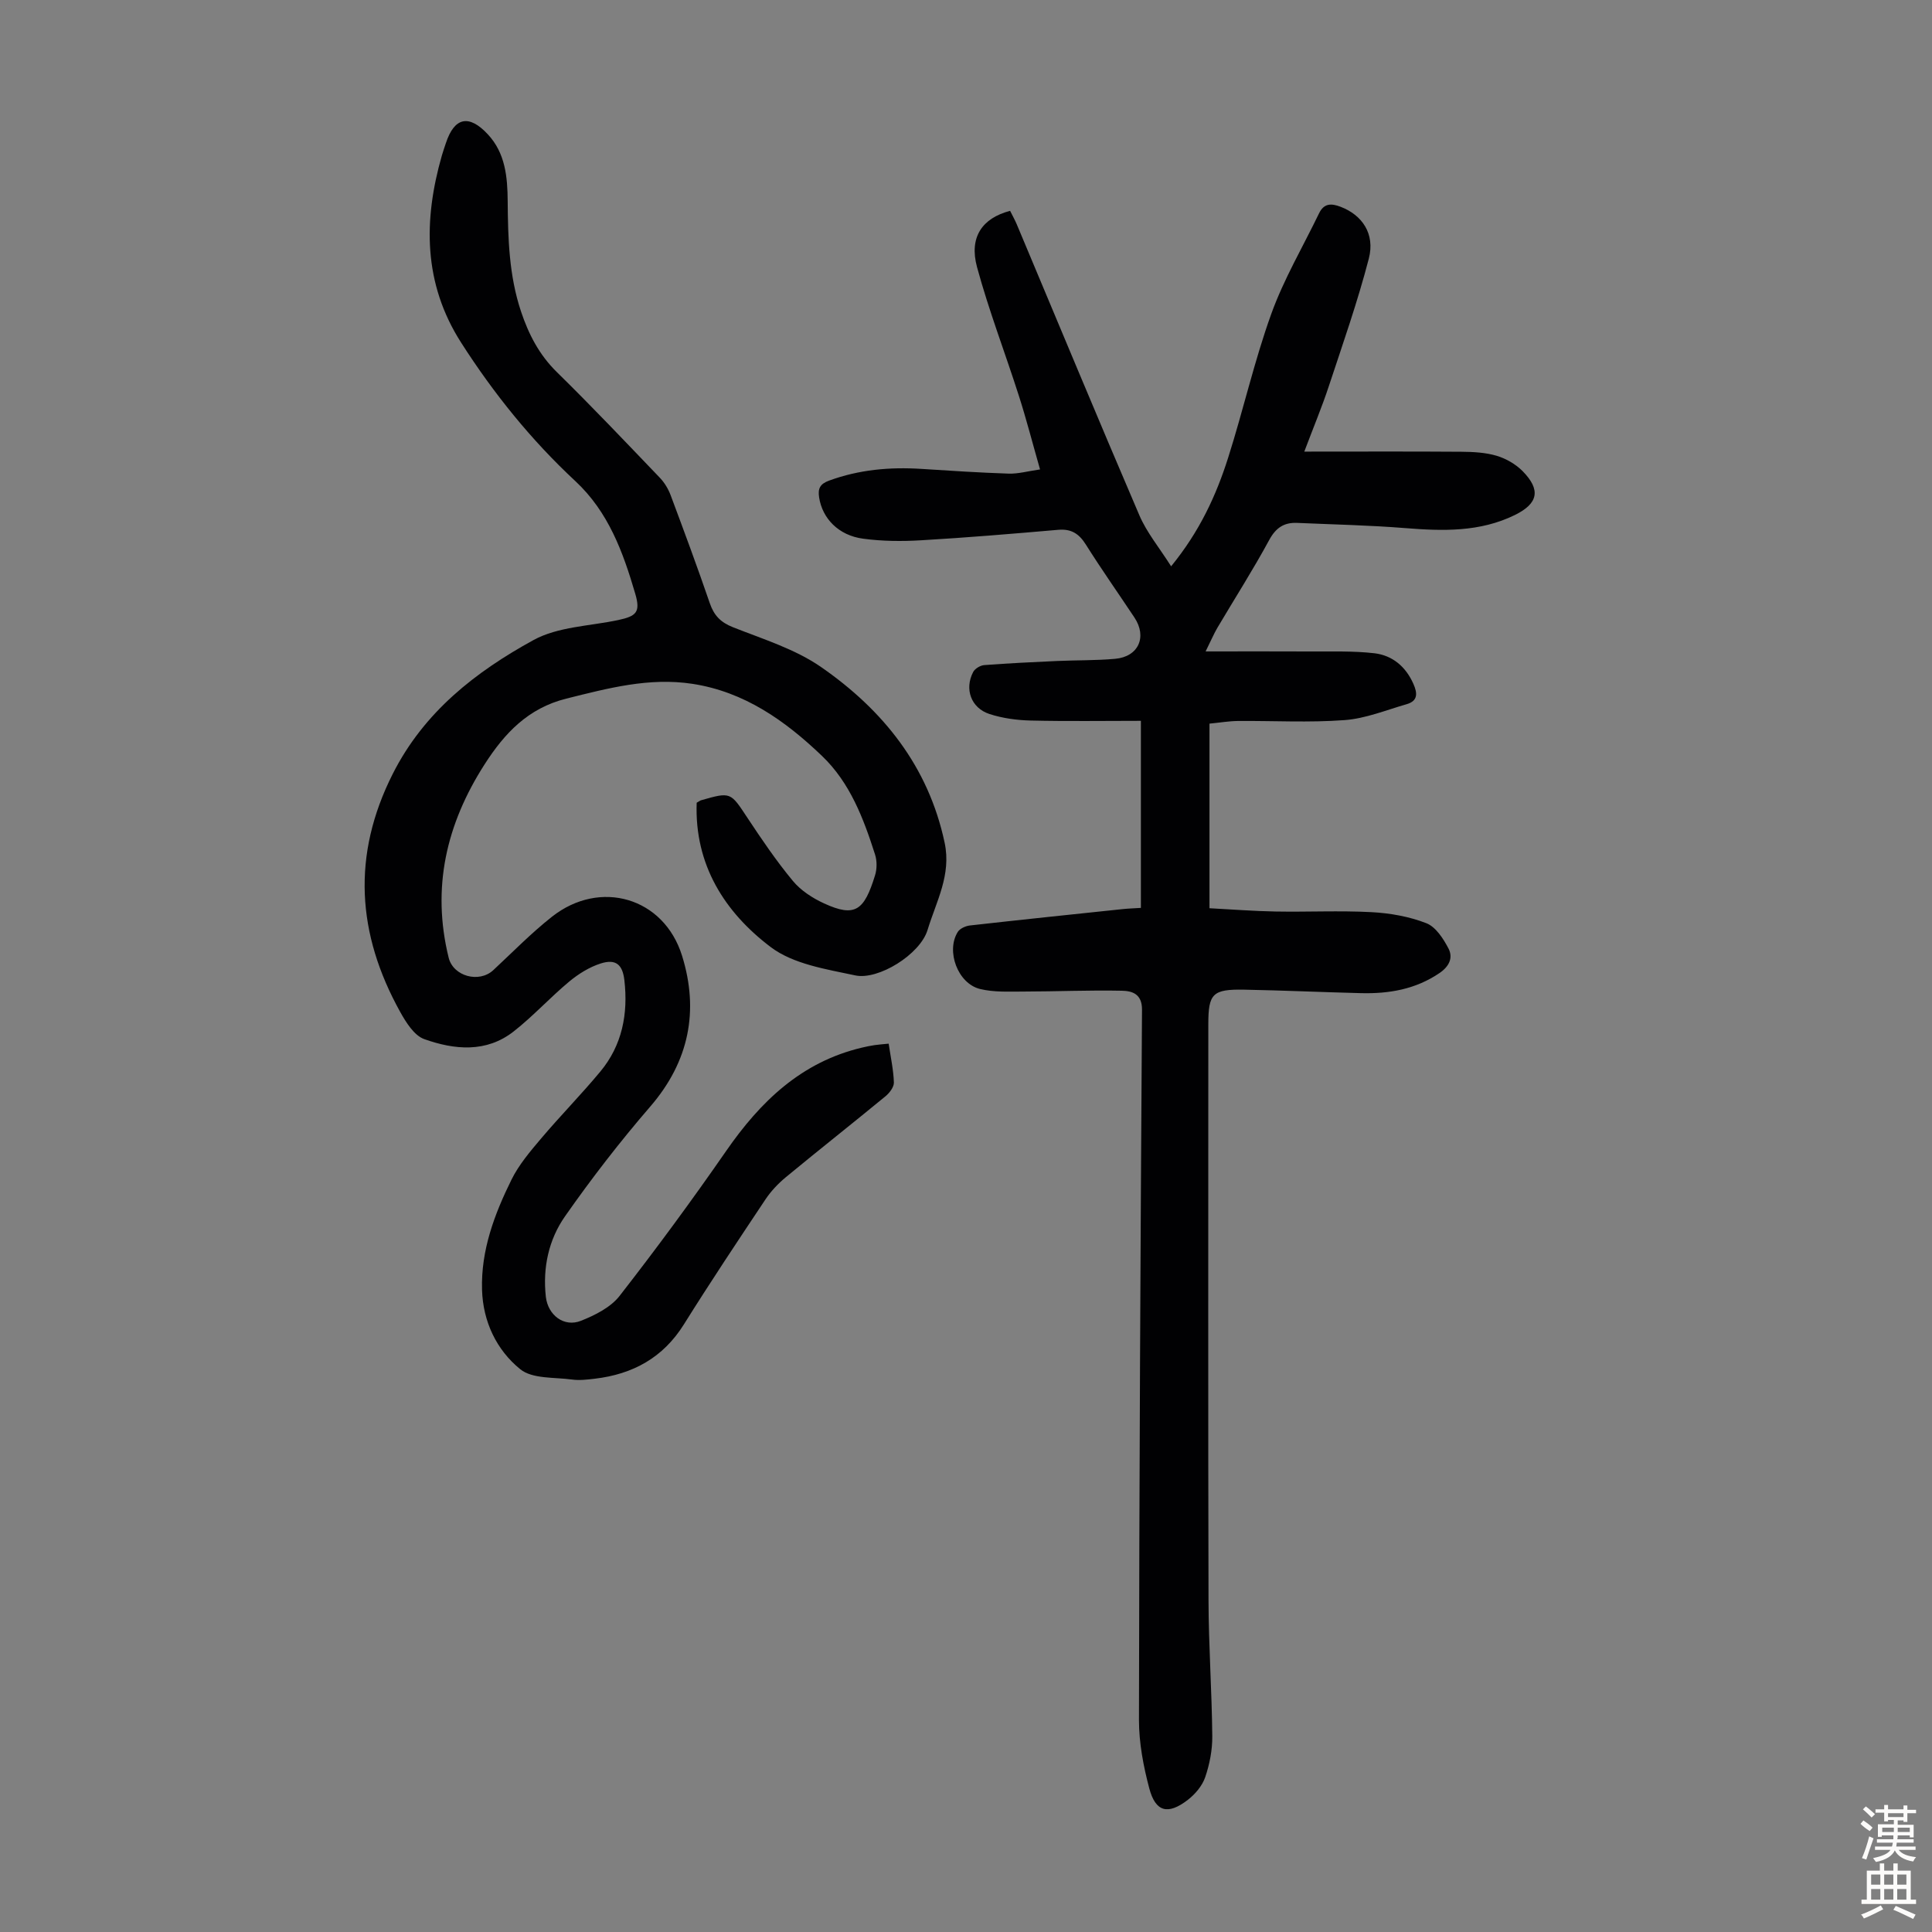
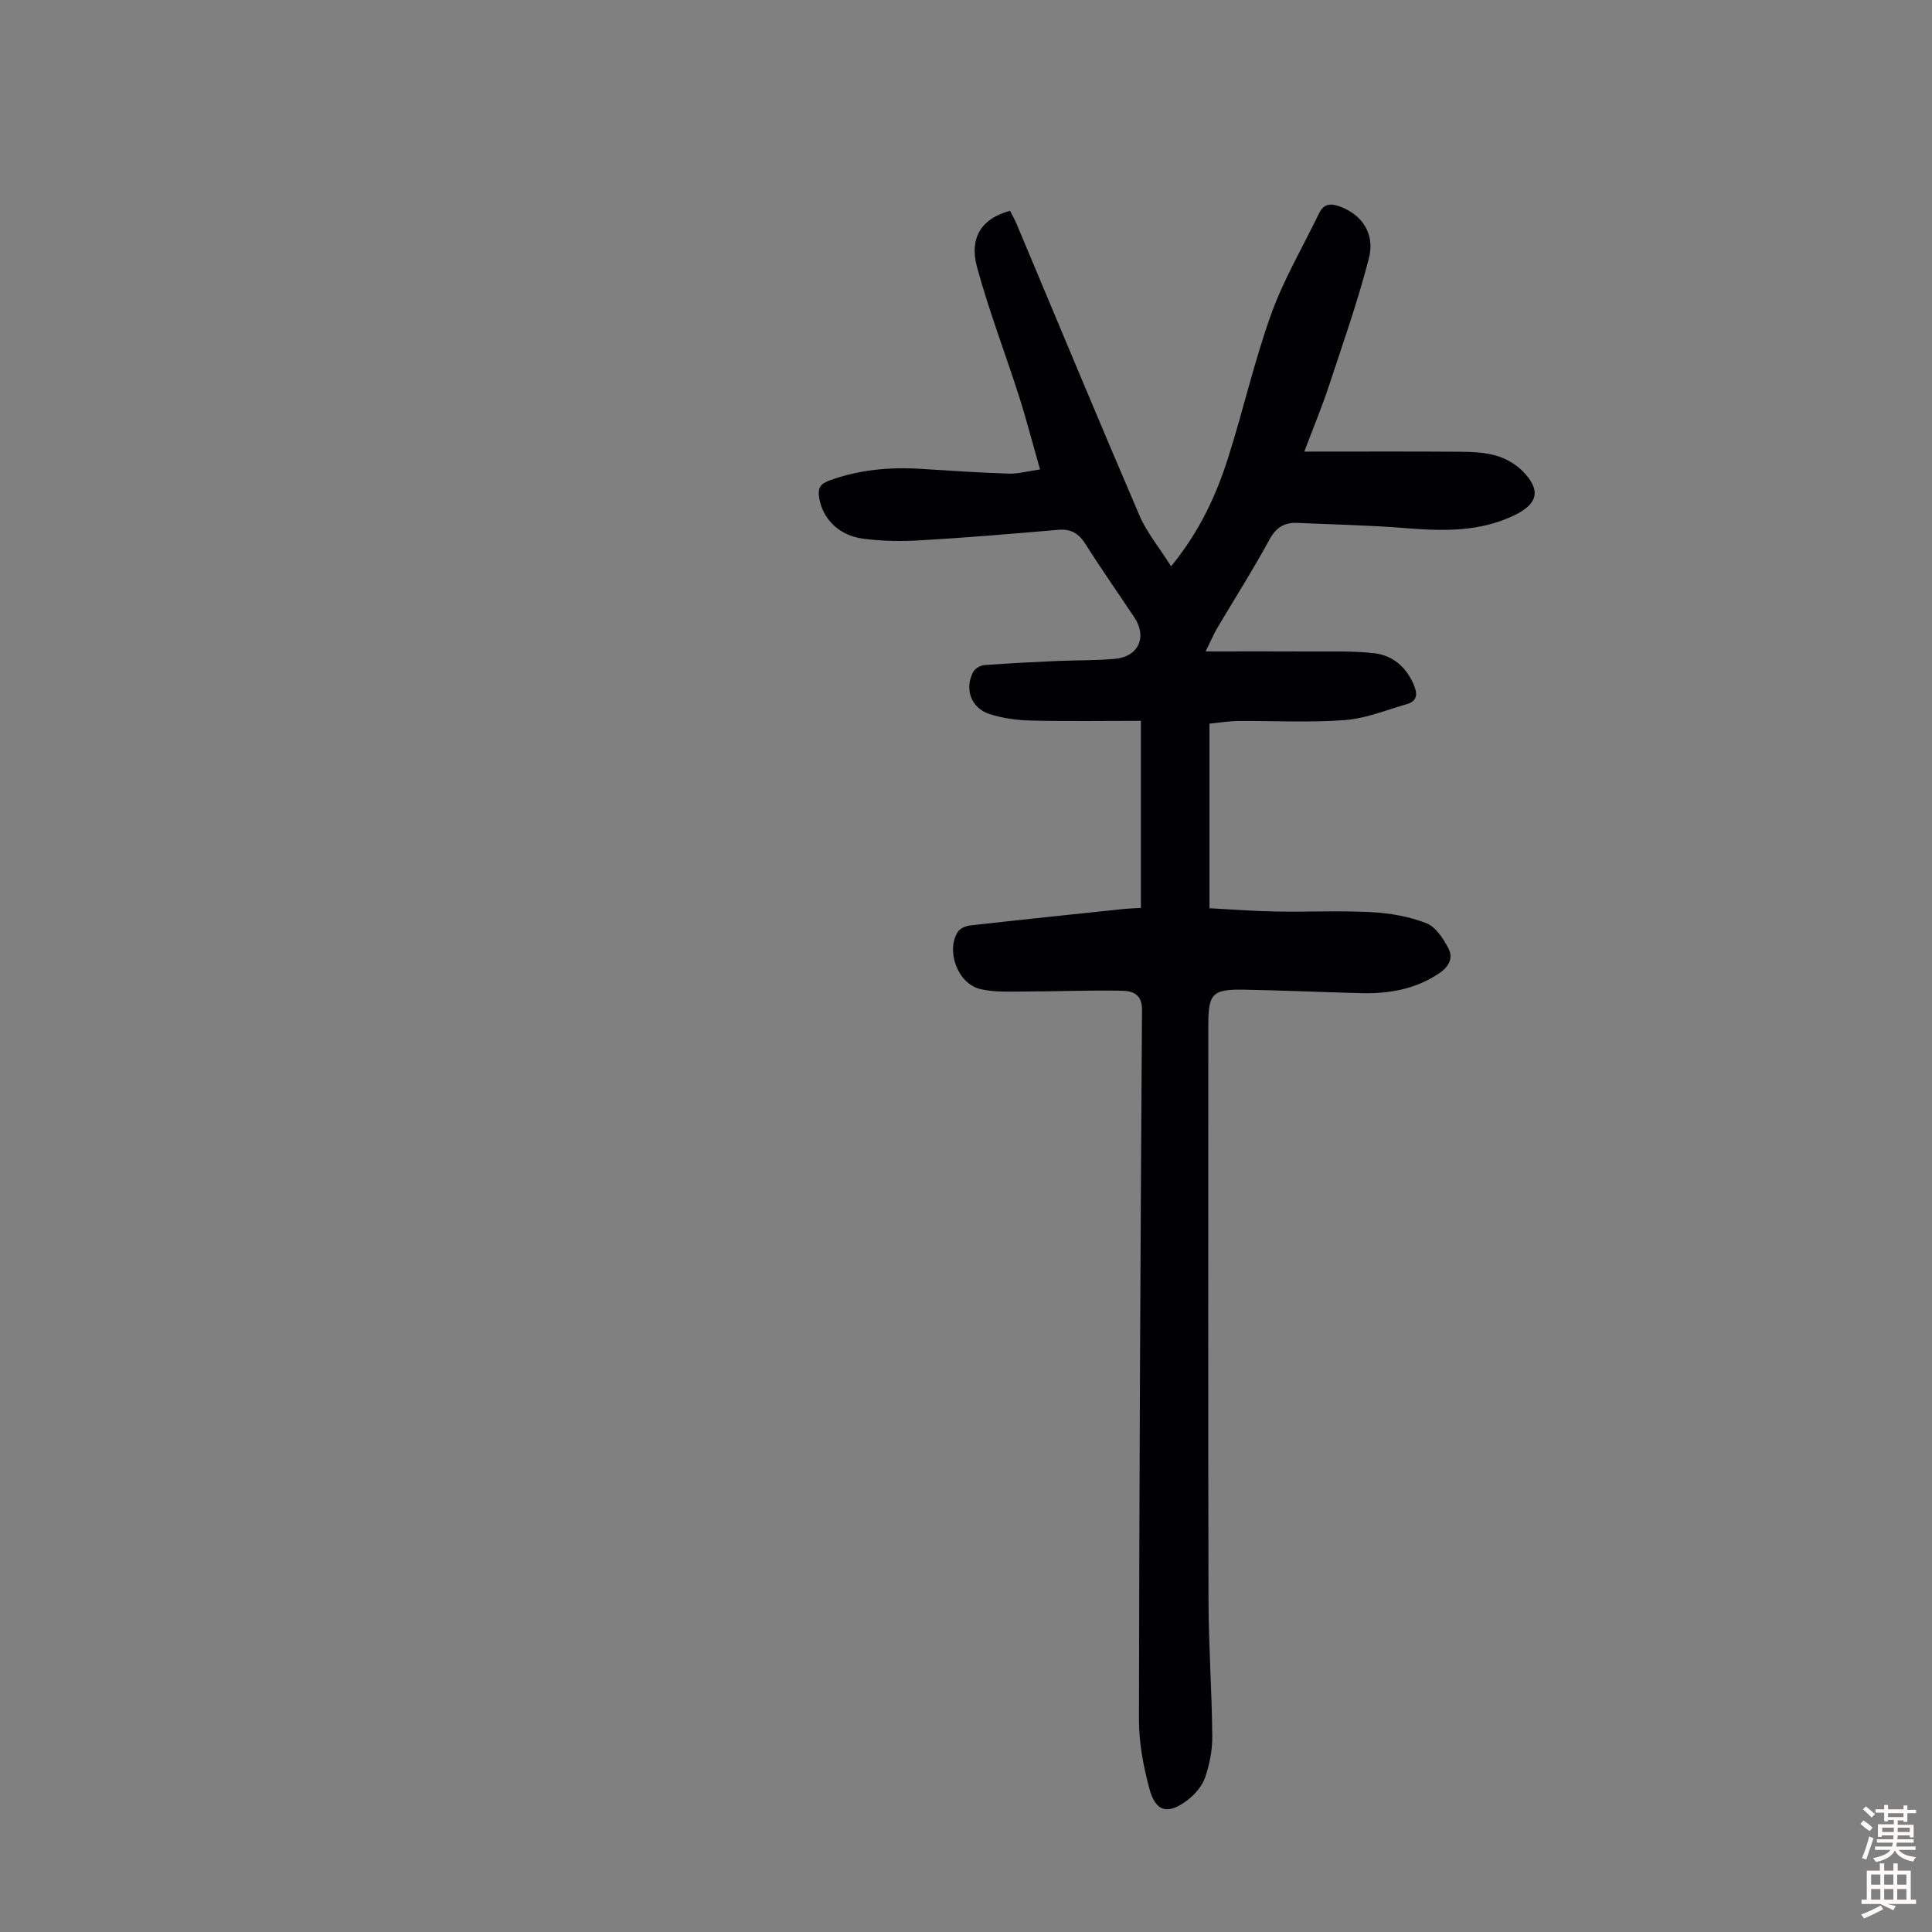
<svg xmlns="http://www.w3.org/2000/svg" enable-background="new 0 0 400 400" viewBox="0 0 400 400">
  <rect x="0" y="0" width="400" height="400" fill="#808080" stroke="none" />
  <path d="m236.21 187.97c0-12.78 0-25.26 0-38.73-7.69 0-15.26.12-22.82-.06-2.86-.07-5.82-.47-8.53-1.35-3.83-1.25-5.22-5.19-3.37-8.71.37-.7 1.48-1.36 2.3-1.42 5.01-.38 10.03-.62 15.05-.85 4.01-.18 8.05-.09 12.04-.45 4.83-.43 6.66-4.53 3.99-8.55-3.34-5.03-6.83-9.97-10.04-15.08-1.41-2.25-3-3.31-5.71-3.08-9.47.82-18.94 1.62-28.42 2.17-3.99.24-8.05.2-12-.33-5.12-.68-8.44-4.21-9.11-8.54-.29-1.86.2-2.8 2.05-3.48 6.21-2.28 12.59-2.85 19.13-2.43 6.02.39 12.05.78 18.08.98 1.94.06 3.9-.5 6.48-.87-1.54-5.38-2.81-10.32-4.36-15.17-2.85-8.92-6.24-17.7-8.69-26.73-1.67-6.17 1.05-10.12 6.85-11.64.45.9.98 1.85 1.4 2.84 8.44 20.08 16.78 40.2 25.37 60.21 1.53 3.56 4.11 6.67 6.57 10.55 5.95-7.3 9.32-14.69 11.79-22.44 3.15-9.89 5.43-20.08 8.95-29.84 2.59-7.19 6.55-13.89 9.89-20.81 1.01-2.09 2.52-2.09 4.45-1.35 4.46 1.7 7.18 5.58 5.85 10.73-2.32 8.94-5.4 17.69-8.3 26.47-1.39 4.21-3.11 8.32-5.06 13.49 11.33 0 21.93-.05 32.53.03 2.44.02 4.97.15 7.28.83 1.95.58 3.95 1.73 5.38 3.17 3.84 3.9 3.24 6.72-1.6 9.1-7.24 3.55-14.89 3.33-22.67 2.71-7.45-.6-14.93-.75-22.4-1.08-2.7-.12-4.41 1-5.79 3.55-3.35 6.18-7.14 12.11-10.72 18.16-.72 1.22-1.27 2.55-2.44 4.9 7.73 0 14.67-.03 21.61.01 4.45.03 8.94-.14 13.34.37 3.72.44 6.48 2.75 8.07 6.34.88 1.98.93 3.54-1.41 4.21-4.25 1.22-8.49 2.97-12.83 3.29-7.33.55-14.72.12-22.09.18-1.89.02-3.78.35-5.89.55v38.22c4.61.24 9.16.6 13.71.68 6.6.12 13.22-.22 19.81.13 3.84.2 7.82.9 11.38 2.29 1.94.75 3.53 3.21 4.59 5.25.97 1.87.18 3.68-1.87 5.07-4.97 3.38-10.48 4.31-16.28 4.16-8.05-.2-16.1-.57-24.15-.72-6.56-.12-7.43.82-7.43 7.17 0 39.74-.06 79.47.04 119.21.02 9.39.69 18.78.78 28.18.03 2.84-.55 5.8-1.47 8.5-.61 1.78-2.07 3.5-3.59 4.68-4.12 3.17-6.68 2.53-7.98-2.36-1.22-4.59-2.14-9.43-2.14-14.16.06-49.02.31-98.04.63-147.06.02-3.32-2.07-3.9-4.18-3.94-6.79-.14-13.59.16-20.39.17-2.99 0-6.1.17-8.96-.53-4.62-1.13-7.1-7.86-4.61-11.82.44-.7 1.62-1.23 2.51-1.33 10.54-1.19 21.08-2.28 31.62-3.39 1.22-.13 2.42-.16 3.78-.25z" fill="#010103" />
-   <path d="m144.24 166.2c.51-.29.7-.45.9-.51 6.19-1.77 6.09-1.7 9.62 3.65 2.96 4.47 5.98 8.93 9.4 13.05 1.64 1.98 4.06 3.55 6.43 4.64 6.5 2.99 8.34 1.45 10.58-5.81.41-1.32.42-2.99 0-4.3-2.39-7.47-5.17-14.85-10.98-20.41-7.61-7.28-16.05-13.28-26.83-14.93-8.97-1.37-17.49.91-26.11 3.06-7.92 1.98-12.78 7.15-16.94 13.64-7.92 12.36-10.98 25.55-7.42 40 .95 3.86 6.3 5.32 9.25 2.57 4.01-3.73 7.86-7.68 12.15-11.06 9.93-7.82 23.15-4.02 26.92 8.08 3.54 11.36 1.49 21.88-6.57 31.22-6.27 7.26-12.17 14.89-17.67 22.75-3.37 4.82-4.63 10.62-3.96 16.64.43 3.81 3.77 6.38 7.29 4.97 2.91-1.16 6.13-2.77 7.98-5.15 7.63-9.79 14.99-19.8 22.06-30 7.1-10.25 15.57-18.43 28.11-21.4.87-.21 1.75-.39 2.63-.52.86-.13 1.73-.18 2.91-.3.41 2.78.99 5.4 1.08 8.03.03.95-.91 2.18-1.75 2.87-6.83 5.62-13.77 11.09-20.59 16.72-1.61 1.33-3.11 2.91-4.26 4.64-5.71 8.56-11.42 17.13-16.87 25.85-4.33 6.93-10.6 10.33-18.47 11.26-1.55.18-3.16.38-4.69.17-3.66-.5-8.22-.1-10.73-2.14-4.9-3.97-7.72-9.84-7.91-16.46-.24-8.17 2.57-15.63 6.09-22.77 1.54-3.12 3.9-5.89 6.17-8.57 3.97-4.69 8.3-9.09 12.22-13.81 4.55-5.47 5.79-11.98 4.99-18.93-.37-3.25-1.78-4.46-4.91-3.46-2.35.75-4.62 2.17-6.53 3.76-3.94 3.28-7.43 7.13-11.46 10.29-5.69 4.48-12.29 3.83-18.53 1.61-2.08-.74-3.78-3.46-4.99-5.64-8.95-16.13-10.06-32.41-1.53-49.29 6.48-12.83 17.15-21.12 29.13-27.69 5.07-2.78 11.62-2.89 17.52-4.14 3.81-.81 4.67-1.65 3.55-5.46-2.52-8.59-5.53-16.92-12.41-23.32-9.13-8.49-16.93-18.17-23.65-28.68-7.82-12.23-7.83-25.3-3.97-38.75.25-.86.55-1.7.83-2.55 1.76-5.35 4.77-6.01 8.68-1.81 3.64 3.9 4.07 8.87 4.11 13.81.06 7.74.27 15.42 2.76 22.87 1.58 4.72 3.75 8.94 7.4 12.53 7.27 7.13 14.28 14.52 21.33 21.88.97 1.01 1.76 2.32 2.25 3.63 2.78 7.43 5.54 14.87 8.11 22.37.87 2.53 2.24 3.95 4.79 4.96 6.21 2.46 12.84 4.5 18.24 8.24 12.83 8.89 22.23 20.56 25.59 36.39 1.41 6.66-1.73 12.11-3.54 18.05-1.54 5.07-10.2 10.42-14.95 9.41-6.05-1.29-12.88-2.34-17.55-5.89-9.49-7.19-15.77-17-15.3-29.86z" fill="#010103" />
  <g fill="#fcfbfa">
    <path d="m385.2 377.6.6-.7c.6.4 1.3.9 1.9 1.5l-.6.7c-.8-.5-1.4-1-1.9-1.5zm.3 7.1c.6-1.4 1.1-2.9 1.5-4.5.3.1.6.3.9.4-.5 1.4-1 2.9-1.5 4.4zm.2-10.1.6-.6c.7.5 1.3 1.1 1.9 1.6l-.7.7c-.6-.6-1.2-1.2-1.8-1.7zm8.4-.8h.8v.9h1.8v.7h-1.8v1.8h-.8v-.3h-1.2v.9h3.3v2.6h-.8v-.4h-2.5c0 .3 0 .6-.1.8h3.4v.7h-3.5c0 .3-.1.6-.1.8h4v.7h-3.5c.7.9 1.9 1.3 3.6 1.5-.2.2-.4.5-.6.9-1.9-.3-3.2-1.1-3.8-2.3-.5 1.1-1.8 2-3.9 2.4-.2-.3-.4-.5-.6-.8 1.9-.4 3.1-.9 3.6-1.7h-3.2v-.7h3.5c.1-.2.1-.5.2-.8h-3.3v-.7h3.4c0-.2 0-.5 0-.8h-2.4v.3h-.8v-2.6h3.3v-.9h-1.2v.3h-.8v-1.8h-1.8v-.7h1.8v-.9h.8v.9h3.2zm-4.4 5.5h2.4c0-.3 0-.6 0-.9h-2.4zm1.2-3.1h3.2v-.8h-3.2zm4.4 2.2h-2.4v.9h2.5v-.9z" />
-     <path d="m389.2 385.8h.9v1.5h1.9v-1.5h.9v1.5h2.7v6h1.1v.9h-11.3v-.9h1.1v-6h2.7zm.2 8.7.5.8c-1.2.6-2.5 1.3-4 1.9-.2-.3-.3-.6-.6-.8 1.6-.6 3-1.3 4.1-1.9zm-2-4.3h1.9v-2.1h-1.9zm0 3.1h1.9v-2.2h-1.9zm2.7-3.1h1.9v-2.1h-1.9zm0 3.1h1.9v-2.2h-1.9zm2.4 1.3c1.4.6 2.7 1.2 4.1 1.8l-.5.9c-1.5-.7-2.8-1.4-4.1-1.9zm2.2-6.5h-1.9v2.1h1.9zm-1.9 5.2h1.9v-2.2h-1.9z" />
+     <path d="m389.2 385.8h.9v1.5h1.9v-1.5h.9v1.5h2.7v6h1.1v.9h-11.3v-.9h1.1v-6h2.7zm.2 8.7.5.8c-1.2.6-2.5 1.3-4 1.9-.2-.3-.3-.6-.6-.8 1.6-.6 3-1.3 4.1-1.9zm-2-4.3h1.9v-2.1h-1.9zm0 3.1h1.9v-2.2h-1.9zm2.7-3.1h1.9v-2.1h-1.9zm0 3.1h1.9v-2.2h-1.9zm2.4 1.3l-.5.9c-1.5-.7-2.8-1.4-4.1-1.9zm2.2-6.5h-1.9v2.1h1.9zm-1.9 5.2h1.9v-2.2h-1.9z" />
  </g>
</svg>